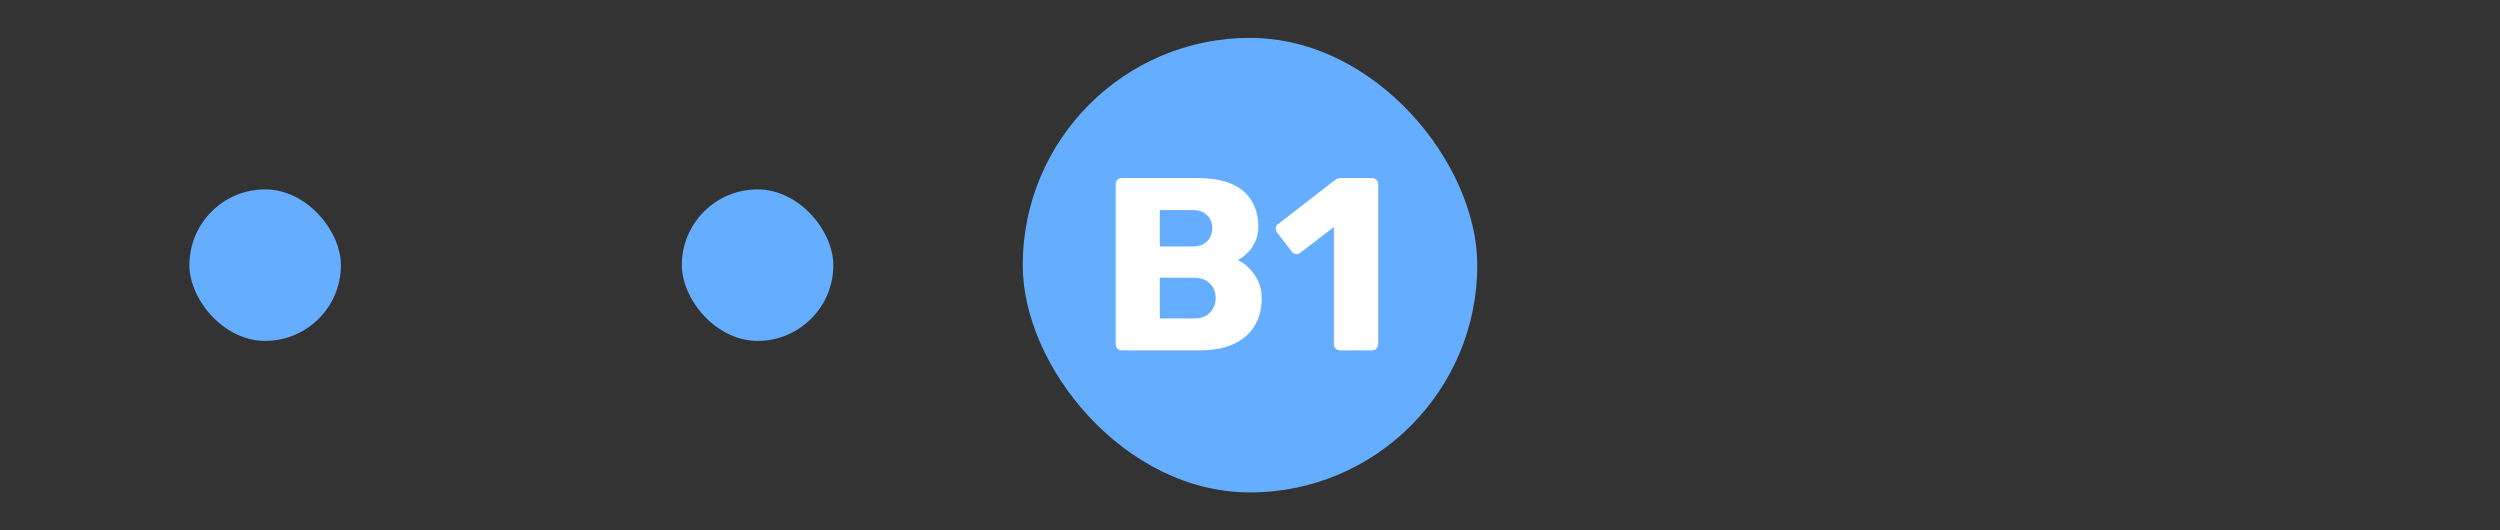
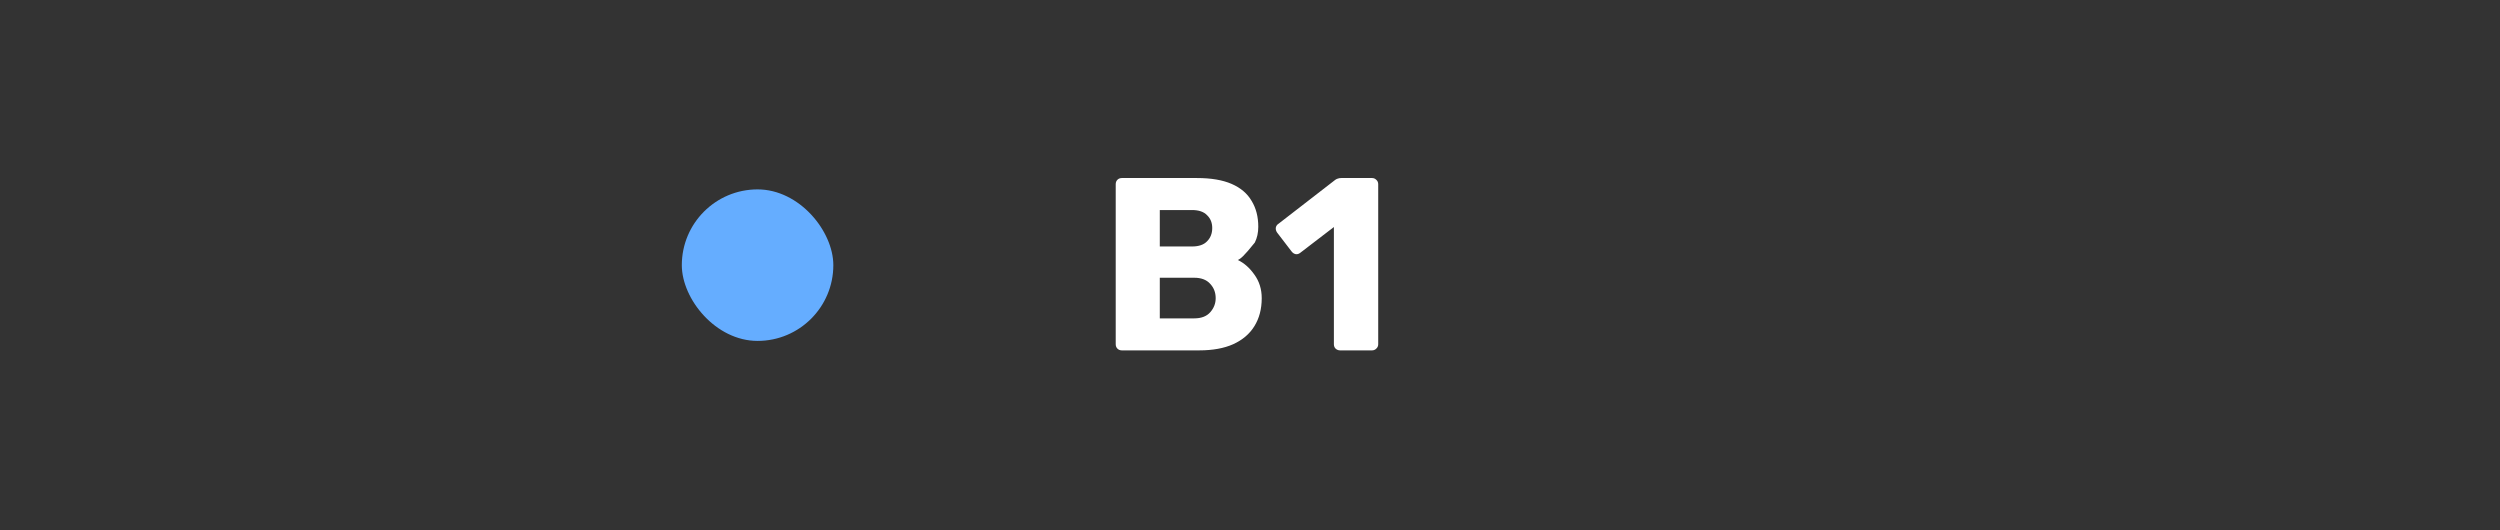
<svg xmlns="http://www.w3.org/2000/svg" width="264" height="56" viewBox="0 0 264 56" fill="none">
  <rect x="0" y="0" width="264" height="56" fill="#333333" stroke="none" />
-   <rect x="20" y="20" width="16" height="16" rx="8" fill="#65ADFF" />
  <rect x="72" y="20" width="16" height="16" rx="8" fill="#65ADFF" />
-   <rect x="108" y="4" width="48" height="48" rx="24" fill="#65ADFF" />
-   <path d="M118.47 37C118.279 37 118.123 36.939 118.002 36.818C117.881 36.697 117.82 36.541 117.82 36.35V19.45C117.82 19.259 117.881 19.103 118.002 18.982C118.123 18.861 118.279 18.8 118.47 18.8H126.4C127.891 18.8 129.113 19.008 130.066 19.424C131.019 19.84 131.721 20.438 132.172 21.218C132.64 21.981 132.874 22.891 132.874 23.948C132.874 24.572 132.753 25.127 132.51 25.612C132.285 26.08 131.999 26.47 131.652 26.782C131.323 27.094 131.011 27.319 130.716 27.458C131.375 27.77 131.955 28.281 132.458 28.992C132.978 29.703 133.238 30.535 133.238 31.488C133.238 32.632 132.978 33.62 132.458 34.452C131.955 35.267 131.21 35.899 130.222 36.35C129.251 36.783 128.055 37 126.634 37H118.47ZM122.474 33.62H126.114C126.859 33.62 127.423 33.403 127.804 32.97C128.185 32.537 128.376 32.043 128.376 31.488C128.376 30.881 128.177 30.37 127.778 29.954C127.397 29.538 126.842 29.33 126.114 29.33H122.474V33.62ZM122.474 26.028H125.88C126.591 26.028 127.119 25.846 127.466 25.482C127.83 25.118 128.012 24.65 128.012 24.078C128.012 23.523 127.83 23.073 127.466 22.726C127.119 22.362 126.591 22.18 125.88 22.18H122.474V26.028ZM141.509 37C141.335 37 141.179 36.939 141.041 36.818C140.919 36.697 140.859 36.541 140.859 36.35V23.974L137.297 26.704C137.141 26.825 136.976 26.869 136.803 26.834C136.647 26.799 136.508 26.704 136.387 26.548L134.853 24.546C134.749 24.39 134.705 24.225 134.723 24.052C134.757 23.861 134.861 23.714 135.035 23.61L141.015 18.982C141.119 18.913 141.214 18.869 141.301 18.852C141.405 18.817 141.517 18.8 141.639 18.8H144.889C145.062 18.8 145.209 18.861 145.331 18.982C145.469 19.103 145.539 19.259 145.539 19.45V36.35C145.539 36.541 145.469 36.697 145.331 36.818C145.209 36.939 145.062 37 144.889 37H141.509Z" fill="white" />
+   <path d="M118.47 37C118.279 37 118.123 36.939 118.002 36.818C117.881 36.697 117.82 36.541 117.82 36.35V19.45C117.82 19.259 117.881 19.103 118.002 18.982C118.123 18.861 118.279 18.8 118.47 18.8H126.4C127.891 18.8 129.113 19.008 130.066 19.424C131.019 19.84 131.721 20.438 132.172 21.218C132.64 21.981 132.874 22.891 132.874 23.948C132.874 24.572 132.753 25.127 132.51 25.612C131.323 27.094 131.011 27.319 130.716 27.458C131.375 27.77 131.955 28.281 132.458 28.992C132.978 29.703 133.238 30.535 133.238 31.488C133.238 32.632 132.978 33.62 132.458 34.452C131.955 35.267 131.21 35.899 130.222 36.35C129.251 36.783 128.055 37 126.634 37H118.47ZM122.474 33.62H126.114C126.859 33.62 127.423 33.403 127.804 32.97C128.185 32.537 128.376 32.043 128.376 31.488C128.376 30.881 128.177 30.37 127.778 29.954C127.397 29.538 126.842 29.33 126.114 29.33H122.474V33.62ZM122.474 26.028H125.88C126.591 26.028 127.119 25.846 127.466 25.482C127.83 25.118 128.012 24.65 128.012 24.078C128.012 23.523 127.83 23.073 127.466 22.726C127.119 22.362 126.591 22.18 125.88 22.18H122.474V26.028ZM141.509 37C141.335 37 141.179 36.939 141.041 36.818C140.919 36.697 140.859 36.541 140.859 36.35V23.974L137.297 26.704C137.141 26.825 136.976 26.869 136.803 26.834C136.647 26.799 136.508 26.704 136.387 26.548L134.853 24.546C134.749 24.39 134.705 24.225 134.723 24.052C134.757 23.861 134.861 23.714 135.035 23.61L141.015 18.982C141.119 18.913 141.214 18.869 141.301 18.852C141.405 18.817 141.517 18.8 141.639 18.8H144.889C145.062 18.8 145.209 18.861 145.331 18.982C145.469 19.103 145.539 19.259 145.539 19.45V36.35C145.539 36.541 145.469 36.697 145.331 36.818C145.209 36.939 145.062 37 144.889 37H141.509Z" fill="white" />
</svg>